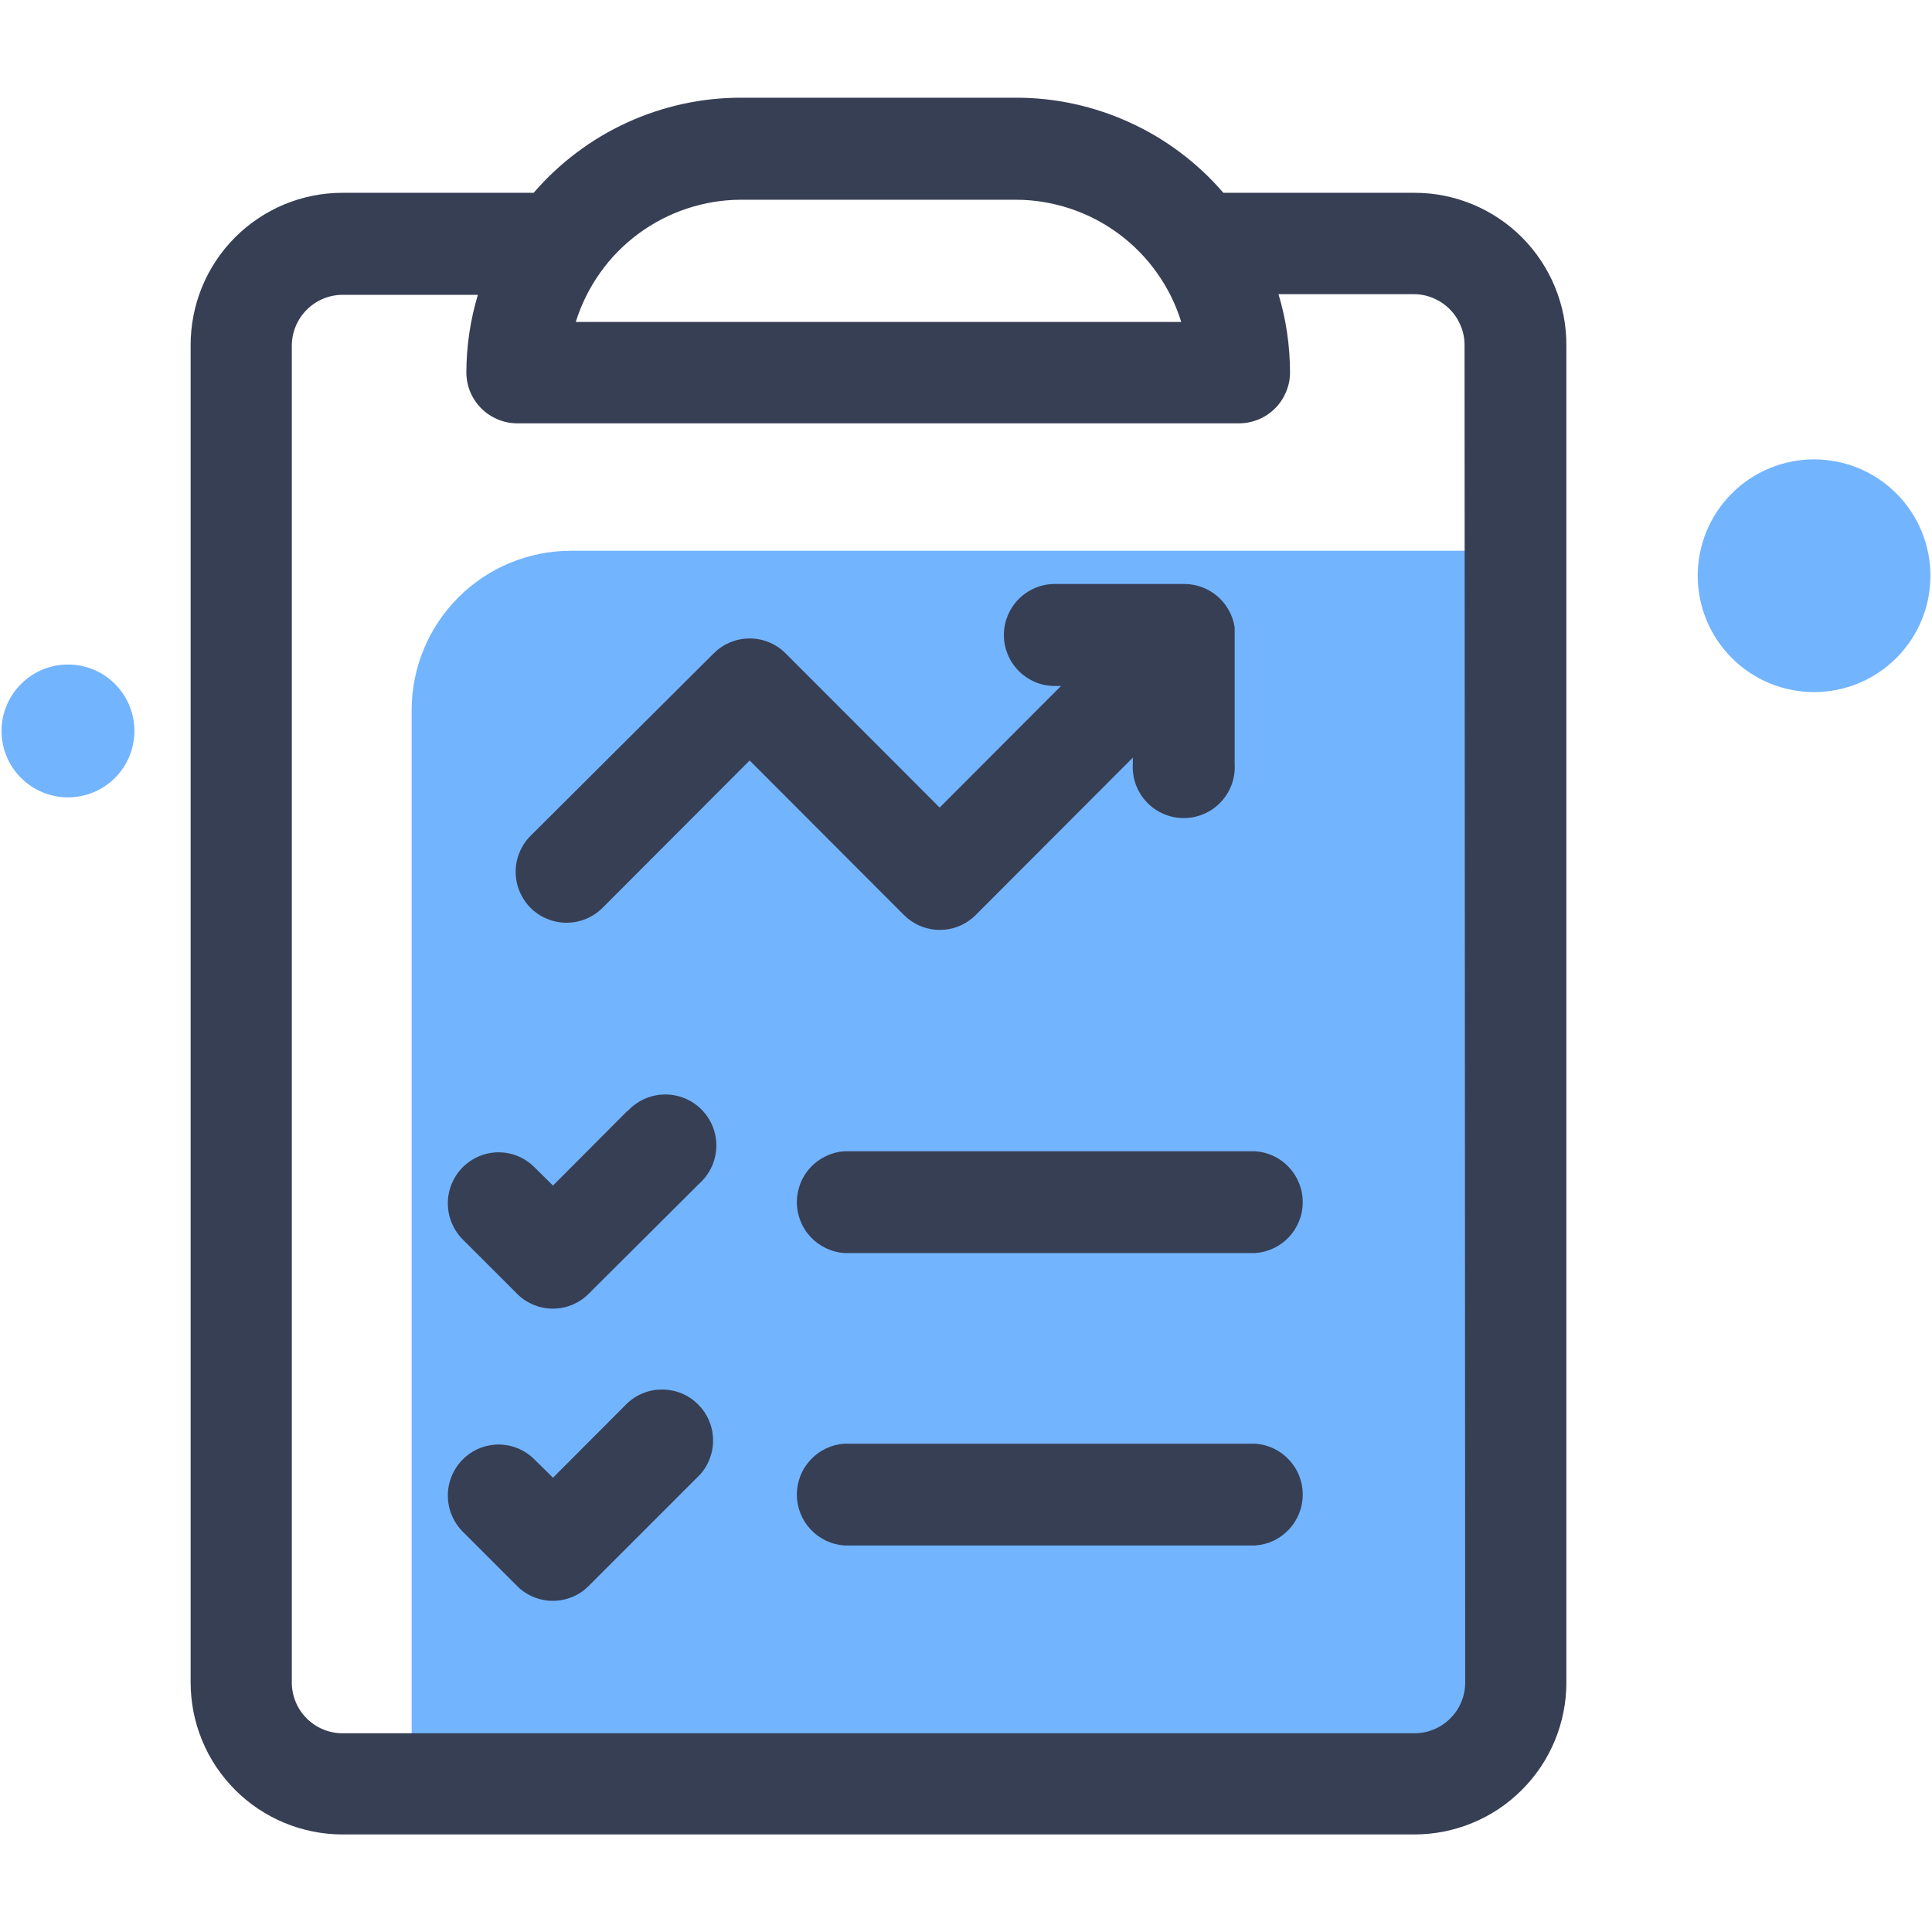
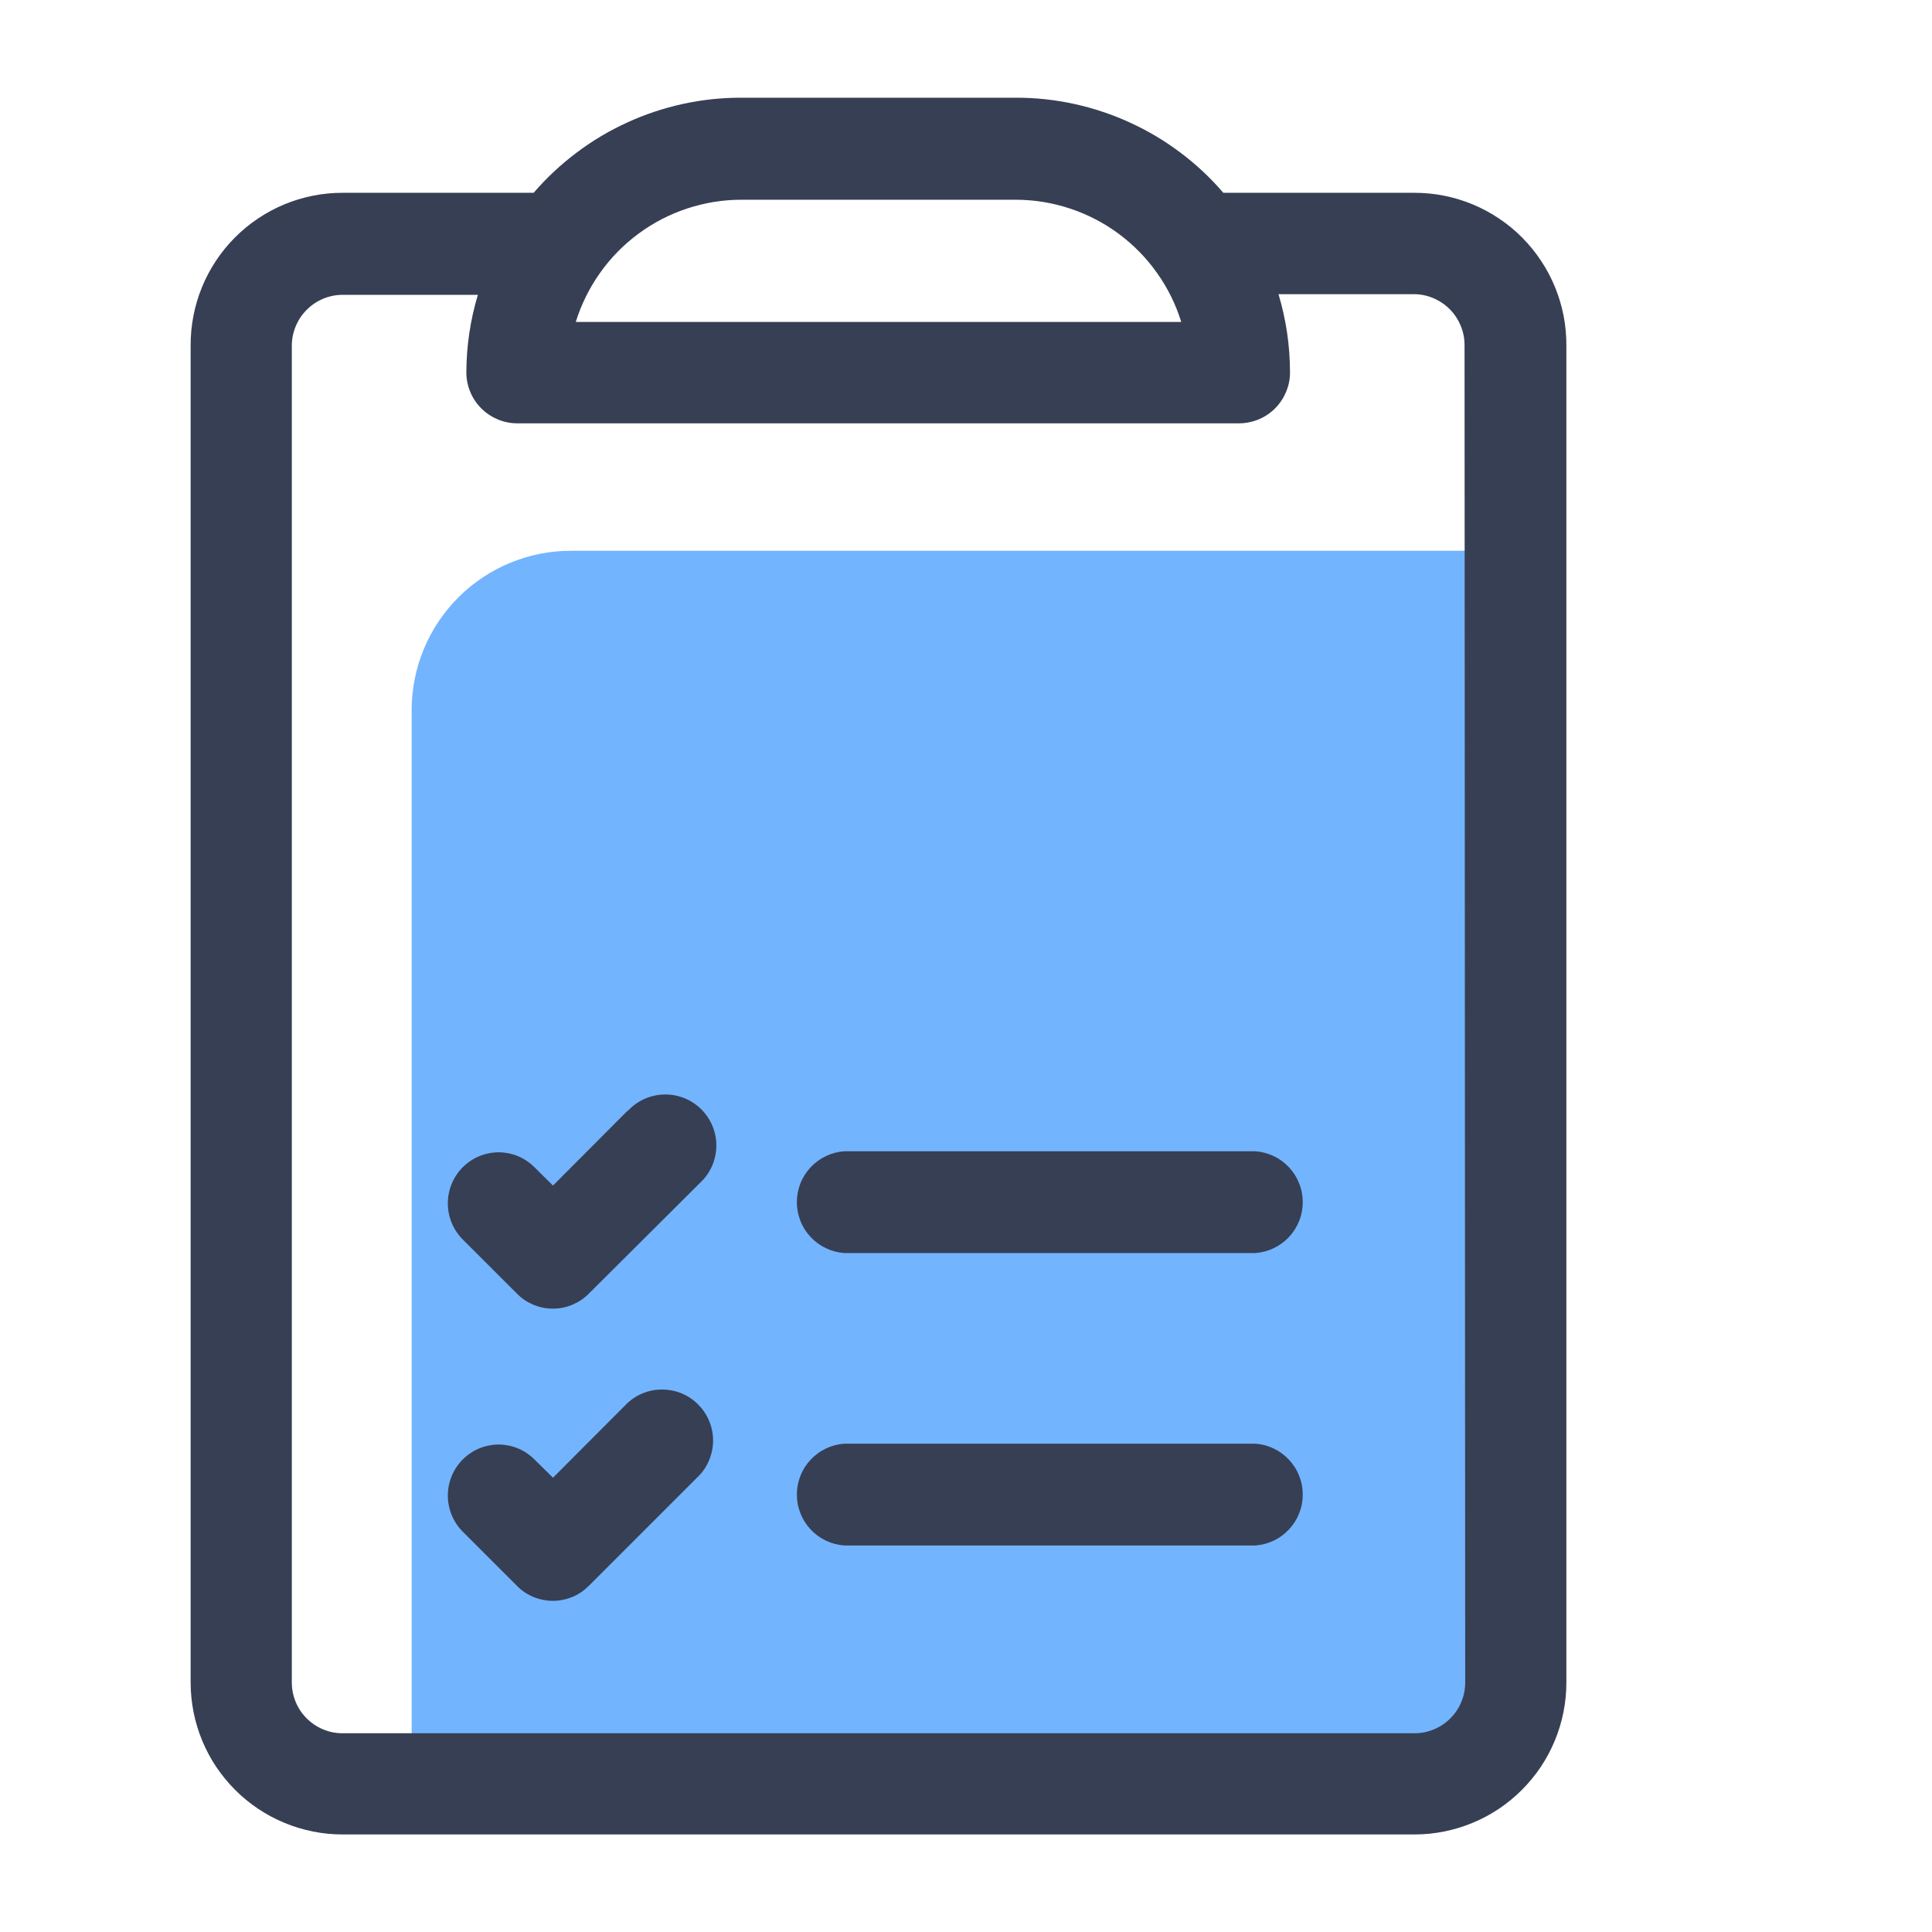
<svg xmlns="http://www.w3.org/2000/svg" width="200" zoomAndPan="magnify" viewBox="0 0 150 150" height="200" preserveAspectRatio="xMidYMid meet" version="1.0">
  <defs>
    <clipPath id="17f7b34885">
      <path d="M 14 7.586 L 122 7.586 L 122 142.586 L 14 142.586 Z M 14 7.586 " clip-rule="nonzero" />
    </clipPath>
  </defs>
  <path fill="#73b4ff" d="M 44.332 42.762 L 115.461 42.762 L 115.461 137.656 L 31.961 137.656 L 31.961 55.066 C 31.965 54.254 32.047 53.453 32.211 52.66 C 32.371 51.867 32.609 51.098 32.922 50.352 C 33.234 49.605 33.617 48.895 34.07 48.223 C 34.52 47.555 35.035 46.93 35.609 46.359 C 36.18 45.789 36.805 45.281 37.48 44.832 C 38.152 44.383 38.863 44.004 39.613 43.695 C 40.363 43.387 41.133 43.156 41.926 42.996 C 42.723 42.84 43.523 42.762 44.332 42.762 Z M 44.332 42.762 " fill-opacity="1" fill-rule="nonzero" />
  <g clip-path="url(#17f7b34885)">
    <path fill="#373f54" d="M 109.812 14.969 L 94.98 14.969 C 93.984 13.809 92.875 12.77 91.652 11.852 C 90.43 10.93 89.121 10.152 87.73 9.516 C 86.34 8.879 84.898 8.398 83.402 8.07 C 81.91 7.746 80.398 7.582 78.867 7.586 L 57.547 7.586 C 56.016 7.582 54.504 7.746 53.012 8.07 C 51.516 8.398 50.074 8.879 48.684 9.516 C 47.293 10.152 45.988 10.93 44.766 11.852 C 43.543 12.77 42.43 13.809 41.434 14.969 L 26.602 14.969 C 25.82 14.969 25.051 15.043 24.289 15.195 C 23.523 15.348 22.785 15.574 22.066 15.871 C 21.348 16.172 20.664 16.539 20.02 16.973 C 19.375 17.406 18.777 17.898 18.227 18.453 C 17.68 19.004 17.191 19.605 16.762 20.254 C 16.332 20.902 15.969 21.59 15.676 22.309 C 15.383 23.027 15.16 23.773 15.016 24.535 C 14.867 25.301 14.797 26.07 14.801 26.852 L 14.801 130.625 C 14.801 131.402 14.879 132.168 15.027 132.93 C 15.18 133.688 15.402 134.426 15.699 135.141 C 15.996 135.859 16.359 136.539 16.789 137.184 C 17.223 137.824 17.711 138.422 18.258 138.969 C 18.805 139.516 19.402 140.008 20.047 140.438 C 20.691 140.867 21.371 141.23 22.086 141.527 C 22.801 141.824 23.539 142.047 24.297 142.199 C 25.059 142.352 25.824 142.426 26.602 142.426 L 109.812 142.426 C 110.59 142.426 111.355 142.352 112.117 142.199 C 112.875 142.047 113.613 141.824 114.328 141.527 C 115.047 141.23 115.727 140.867 116.371 140.438 C 117.012 140.008 117.609 139.516 118.156 138.969 C 118.703 138.422 119.195 137.824 119.625 137.184 C 120.055 136.539 120.418 135.859 120.715 135.141 C 121.012 134.426 121.234 133.688 121.387 132.93 C 121.539 132.168 121.613 131.402 121.613 130.625 L 121.613 26.852 C 121.617 26.07 121.547 25.301 121.402 24.535 C 121.254 23.773 121.031 23.027 120.738 22.309 C 120.445 21.59 120.082 20.902 119.652 20.254 C 119.223 19.605 118.734 19.004 118.188 18.453 C 117.641 17.898 117.043 17.406 116.395 16.973 C 115.75 16.539 115.066 16.172 114.348 15.871 C 113.629 15.574 112.891 15.348 112.125 15.195 C 111.363 15.043 110.594 14.969 109.812 14.969 Z M 57.562 15.508 L 78.867 15.508 C 79.582 15.508 80.289 15.566 80.996 15.68 C 81.699 15.797 82.391 15.965 83.066 16.188 C 83.746 16.414 84.402 16.688 85.035 17.016 C 85.668 17.344 86.273 17.723 86.848 18.145 C 87.418 18.57 87.957 19.035 88.457 19.547 C 88.957 20.055 89.414 20.602 89.824 21.184 C 90.238 21.762 90.605 22.375 90.922 23.016 C 91.238 23.652 91.5 24.312 91.711 24.996 L 44.703 24.996 C 44.914 24.312 45.18 23.652 45.496 23.016 C 45.812 22.375 46.176 21.762 46.59 21.184 C 47 20.602 47.457 20.055 47.957 19.547 C 48.457 19.035 48.996 18.57 49.57 18.145 C 50.145 17.723 50.746 17.344 51.379 17.016 C 52.016 16.688 52.668 16.414 53.348 16.188 C 54.023 15.965 54.715 15.797 55.418 15.68 C 56.125 15.566 56.832 15.508 57.547 15.508 Z M 113.758 130.625 C 113.758 131.148 113.66 131.652 113.457 132.137 C 113.258 132.621 112.973 133.047 112.602 133.414 C 112.234 133.785 111.809 134.07 111.324 134.27 C 110.84 134.473 110.336 134.57 109.812 134.57 L 26.602 134.57 C 26.078 134.57 25.574 134.473 25.09 134.27 C 24.609 134.07 24.18 133.785 23.812 133.414 C 23.441 133.047 23.156 132.621 22.957 132.137 C 22.758 131.652 22.656 131.148 22.656 130.625 L 22.656 26.852 C 22.656 26.324 22.758 25.82 22.957 25.336 C 23.156 24.855 23.441 24.426 23.812 24.055 C 24.18 23.684 24.605 23.398 25.09 23.195 C 25.574 22.992 26.078 22.891 26.602 22.891 L 37.102 22.891 C 36.508 24.867 36.211 26.891 36.207 28.957 C 36.215 29.477 36.32 29.977 36.523 30.457 C 36.727 30.938 37.016 31.359 37.387 31.727 C 37.758 32.09 38.184 32.371 38.664 32.57 C 39.148 32.77 39.648 32.867 40.168 32.867 L 96.195 32.867 C 96.457 32.867 96.715 32.84 96.969 32.789 C 97.223 32.738 97.473 32.664 97.711 32.566 C 97.953 32.465 98.18 32.344 98.395 32.199 C 98.613 32.055 98.812 31.891 98.996 31.707 C 99.18 31.523 99.344 31.324 99.488 31.105 C 99.633 30.891 99.754 30.66 99.855 30.422 C 99.953 30.18 100.031 29.934 100.082 29.68 C 100.133 29.422 100.156 29.168 100.156 28.906 C 100.152 26.84 99.855 24.816 99.262 22.84 L 109.766 22.84 C 110.289 22.84 110.793 22.941 111.273 23.145 C 111.758 23.348 112.184 23.633 112.555 24.004 C 112.922 24.375 113.207 24.805 113.406 25.289 C 113.609 25.77 113.707 26.273 113.707 26.801 Z M 113.758 130.625 " fill-opacity="1" fill-rule="nonzero" />
  </g>
  <path fill="#373f54" d="M 48.73 86.23 L 42.934 92.047 L 41.5 90.629 C 41.316 90.445 41.117 90.281 40.902 90.137 C 40.688 89.992 40.461 89.867 40.223 89.77 C 39.984 89.668 39.734 89.594 39.48 89.543 C 39.227 89.492 38.969 89.465 38.711 89.465 C 38.453 89.465 38.195 89.492 37.941 89.543 C 37.688 89.594 37.438 89.668 37.199 89.77 C 36.961 89.867 36.734 89.992 36.52 90.137 C 36.305 90.281 36.105 90.445 35.922 90.629 C 35.555 91 35.27 91.43 35.07 91.914 C 34.871 92.398 34.77 92.902 34.77 93.426 C 34.77 93.953 34.871 94.457 35.07 94.941 C 35.27 95.426 35.555 95.852 35.922 96.227 L 40.137 100.438 C 40.316 100.625 40.516 100.789 40.73 100.934 C 40.945 101.078 41.176 101.199 41.414 101.301 C 41.652 101.398 41.898 101.477 42.152 101.527 C 42.41 101.578 42.664 101.602 42.926 101.602 C 43.184 101.602 43.441 101.578 43.695 101.527 C 43.949 101.477 44.195 101.398 44.438 101.301 C 44.676 101.199 44.902 101.078 45.117 100.934 C 45.332 100.789 45.531 100.625 45.715 100.438 L 54.328 91.859 C 54.523 91.68 54.703 91.48 54.859 91.266 C 55.016 91.047 55.152 90.816 55.262 90.574 C 55.371 90.332 55.457 90.078 55.516 89.816 C 55.578 89.559 55.609 89.293 55.617 89.023 C 55.621 88.758 55.602 88.492 55.555 88.23 C 55.504 87.965 55.434 87.711 55.332 87.461 C 55.234 87.211 55.109 86.977 54.961 86.754 C 54.812 86.531 54.645 86.324 54.457 86.133 C 54.266 85.945 54.062 85.777 53.836 85.629 C 53.613 85.48 53.379 85.359 53.129 85.258 C 52.883 85.16 52.625 85.086 52.363 85.039 C 52.098 84.988 51.832 84.969 51.566 84.977 C 51.297 84.98 51.035 85.016 50.773 85.074 C 50.512 85.133 50.262 85.219 50.016 85.328 C 49.773 85.441 49.543 85.574 49.328 85.73 C 49.109 85.891 48.91 86.066 48.73 86.266 Z M 48.73 86.23 " fill-opacity="1" fill-rule="nonzero" />
  <path fill="#373f54" d="M 97.441 89.383 L 65.57 89.383 C 65.066 89.414 64.59 89.539 64.137 89.754 C 63.68 89.969 63.281 90.262 62.938 90.625 C 62.594 90.992 62.328 91.41 62.145 91.879 C 61.961 92.348 61.867 92.832 61.867 93.336 C 61.867 93.836 61.961 94.324 62.145 94.789 C 62.328 95.258 62.594 95.676 62.938 96.043 C 63.281 96.41 63.68 96.699 64.137 96.914 C 64.59 97.129 65.066 97.254 65.57 97.289 L 97.441 97.289 C 97.945 97.254 98.422 97.129 98.879 96.914 C 99.332 96.699 99.73 96.41 100.074 96.043 C 100.418 95.676 100.684 95.258 100.867 94.789 C 101.055 94.324 101.145 93.836 101.145 93.336 C 101.145 92.832 101.055 92.348 100.867 91.879 C 100.684 91.41 100.418 90.992 100.074 90.625 C 99.73 90.258 99.332 89.969 98.879 89.754 C 98.422 89.539 97.945 89.414 97.441 89.383 Z M 97.441 89.383 " fill-opacity="1" fill-rule="nonzero" />
  <path fill="#373f54" d="M 48.73 108.918 L 42.934 114.73 L 41.5 113.316 C 41.316 113.133 41.117 112.969 40.902 112.824 C 40.688 112.68 40.461 112.555 40.223 112.457 C 39.984 112.355 39.734 112.281 39.48 112.23 C 39.227 112.18 38.969 112.152 38.711 112.152 C 38.453 112.152 38.195 112.18 37.941 112.23 C 37.688 112.281 37.438 112.355 37.199 112.457 C 36.961 112.555 36.734 112.68 36.52 112.824 C 36.305 112.969 36.105 113.133 35.922 113.316 C 35.555 113.688 35.27 114.117 35.07 114.602 C 34.871 115.086 34.77 115.59 34.77 116.113 C 34.77 116.637 34.871 117.141 35.07 117.629 C 35.27 118.113 35.555 118.539 35.922 118.914 L 40.137 123.125 C 40.316 123.309 40.516 123.477 40.73 123.621 C 40.945 123.766 41.176 123.887 41.414 123.988 C 41.652 124.086 41.898 124.16 42.152 124.211 C 42.41 124.262 42.664 124.289 42.926 124.289 C 43.184 124.289 43.441 124.262 43.695 124.211 C 43.949 124.16 44.195 124.086 44.438 123.988 C 44.676 123.887 44.902 123.766 45.117 123.621 C 45.332 123.477 45.531 123.309 45.715 123.125 L 54.328 114.512 C 54.672 114.137 54.934 113.711 55.109 113.234 C 55.289 112.754 55.375 112.262 55.363 111.754 C 55.352 111.242 55.246 110.754 55.043 110.285 C 54.844 109.816 54.562 109.402 54.203 109.043 C 53.844 108.68 53.43 108.398 52.961 108.199 C 52.492 108 52 107.895 51.492 107.883 C 50.984 107.871 50.488 107.953 50.012 108.133 C 49.535 108.312 49.109 108.574 48.73 108.918 Z M 48.73 108.918 " fill-opacity="1" fill-rule="nonzero" />
  <path fill="#373f54" d="M 97.441 112.086 L 65.57 112.086 C 65.066 112.117 64.59 112.242 64.137 112.457 C 63.68 112.672 63.281 112.965 62.938 113.332 C 62.594 113.699 62.328 114.113 62.145 114.582 C 61.961 115.051 61.867 115.535 61.867 116.039 C 61.867 116.543 61.961 117.027 62.145 117.496 C 62.328 117.961 62.594 118.379 62.938 118.746 C 63.281 119.113 63.68 119.406 64.137 119.621 C 64.59 119.836 65.066 119.957 65.57 119.992 L 97.441 119.992 C 97.945 119.957 98.422 119.836 98.879 119.621 C 99.332 119.406 99.73 119.113 100.074 118.746 C 100.418 118.379 100.684 117.961 100.867 117.496 C 101.055 117.027 101.145 116.543 101.145 116.039 C 101.145 115.535 101.055 115.051 100.867 114.582 C 100.684 114.113 100.418 113.699 100.074 113.332 C 99.73 112.965 99.332 112.672 98.879 112.457 C 98.422 112.242 97.945 112.117 97.441 112.086 Z M 97.441 112.086 " fill-opacity="1" fill-rule="nonzero" />
-   <path fill="#373f54" d="M 75.734 71.062 L 87.953 58.824 L 87.953 59.297 C 87.934 59.566 87.945 59.836 87.984 60.105 C 88.02 60.371 88.086 60.633 88.176 60.891 C 88.27 61.145 88.383 61.387 88.523 61.617 C 88.668 61.852 88.828 62.062 89.016 62.262 C 89.199 62.461 89.402 62.637 89.625 62.793 C 89.848 62.949 90.082 63.082 90.332 63.188 C 90.578 63.297 90.836 63.379 91.102 63.434 C 91.367 63.488 91.633 63.516 91.906 63.516 C 92.176 63.516 92.445 63.488 92.711 63.434 C 92.977 63.379 93.23 63.297 93.48 63.188 C 93.73 63.082 93.965 62.949 94.188 62.793 C 94.406 62.637 94.609 62.461 94.797 62.262 C 94.98 62.062 95.145 61.852 95.285 61.617 C 95.426 61.387 95.543 61.145 95.637 60.891 C 95.727 60.633 95.789 60.371 95.828 60.105 C 95.867 59.836 95.875 59.566 95.859 59.297 C 95.859 48.105 95.859 49.184 95.859 48.711 C 95.789 48.242 95.641 47.805 95.41 47.391 C 95.184 46.977 94.891 46.613 94.535 46.305 C 94.176 45.996 93.777 45.758 93.336 45.594 C 92.895 45.426 92.438 45.344 91.965 45.34 L 81.902 45.34 C 81.641 45.34 81.383 45.363 81.129 45.414 C 80.875 45.465 80.625 45.543 80.387 45.641 C 80.145 45.742 79.918 45.863 79.703 46.008 C 79.484 46.152 79.285 46.316 79.102 46.5 C 78.918 46.684 78.754 46.883 78.609 47.102 C 78.465 47.316 78.344 47.543 78.242 47.785 C 78.145 48.023 78.066 48.273 78.016 48.527 C 77.965 48.781 77.941 49.039 77.941 49.301 C 77.941 49.562 77.965 49.82 78.016 50.074 C 78.066 50.328 78.145 50.578 78.242 50.816 C 78.344 51.059 78.465 51.285 78.609 51.5 C 78.754 51.719 78.918 51.918 79.102 52.102 C 79.285 52.285 79.484 52.449 79.703 52.594 C 79.918 52.738 80.145 52.859 80.387 52.961 C 80.625 53.059 80.875 53.137 81.129 53.188 C 81.383 53.234 81.641 53.262 81.902 53.262 L 82.375 53.262 L 72.953 62.699 L 61 50.734 C 60.82 50.551 60.617 50.383 60.402 50.238 C 60.188 50.094 59.961 49.973 59.719 49.871 C 59.48 49.773 59.23 49.695 58.977 49.645 C 58.723 49.594 58.465 49.57 58.203 49.57 C 57.945 49.57 57.688 49.594 57.43 49.645 C 57.176 49.695 56.93 49.773 56.688 49.871 C 56.449 49.973 56.219 50.094 56.004 50.238 C 55.789 50.383 55.59 50.551 55.406 50.734 L 41.195 64.891 C 40.824 65.262 40.539 65.688 40.34 66.172 C 40.137 66.656 40.035 67.16 40.035 67.684 C 40.035 68.207 40.133 68.711 40.336 69.195 C 40.535 69.68 40.82 70.109 41.188 70.48 C 41.559 70.852 41.984 71.137 42.469 71.336 C 42.953 71.539 43.457 71.641 43.98 71.641 C 44.504 71.641 45.008 71.543 45.492 71.344 C 45.977 71.141 46.406 70.859 46.777 70.488 L 58.203 59.043 L 70.152 71.012 C 70.336 71.195 70.531 71.363 70.746 71.508 C 70.961 71.656 71.188 71.781 71.426 71.883 C 71.664 71.984 71.91 72.062 72.164 72.113 C 72.418 72.168 72.672 72.195 72.934 72.199 C 73.191 72.199 73.449 72.176 73.703 72.129 C 73.961 72.082 74.207 72.008 74.445 71.91 C 74.688 71.812 74.914 71.691 75.133 71.551 C 75.348 71.406 75.551 71.242 75.734 71.062 Z M 75.734 71.062 " fill-opacity="1" fill-rule="nonzero" />
-   <path fill="#73b4ff" d="M 149.879 44.699 C 149.879 45.293 149.82 45.879 149.707 46.461 C 149.59 47.043 149.418 47.609 149.191 48.156 C 148.965 48.703 148.688 49.227 148.355 49.719 C 148.027 50.211 147.652 50.668 147.234 51.086 C 146.812 51.508 146.355 51.883 145.863 52.211 C 145.371 52.539 144.852 52.82 144.301 53.047 C 143.754 53.273 143.188 53.445 142.605 53.559 C 142.023 53.676 141.438 53.734 140.844 53.734 C 140.25 53.734 139.664 53.676 139.082 53.559 C 138.5 53.445 137.934 53.273 137.387 53.047 C 136.84 52.82 136.32 52.539 135.824 52.211 C 135.332 51.883 134.875 51.508 134.457 51.086 C 134.035 50.668 133.664 50.211 133.332 49.719 C 133.004 49.227 132.727 48.703 132.496 48.156 C 132.27 47.609 132.098 47.043 131.984 46.461 C 131.867 45.879 131.809 45.293 131.809 44.699 C 131.809 44.105 131.867 43.52 131.984 42.938 C 132.098 42.355 132.27 41.789 132.496 41.242 C 132.727 40.695 133.004 40.172 133.332 39.68 C 133.664 39.188 134.035 38.73 134.457 38.312 C 134.875 37.891 135.332 37.516 135.824 37.188 C 136.32 36.859 136.84 36.578 137.387 36.352 C 137.934 36.125 138.5 35.953 139.082 35.84 C 139.664 35.723 140.25 35.664 140.844 35.664 C 141.438 35.664 142.023 35.723 142.605 35.84 C 143.188 35.953 143.754 36.125 144.301 36.352 C 144.852 36.578 145.371 36.859 145.863 37.188 C 146.355 37.516 146.812 37.891 147.234 38.312 C 147.652 38.73 148.027 39.188 148.355 39.68 C 148.688 40.172 148.965 40.695 149.191 41.242 C 149.418 41.789 149.59 42.355 149.707 42.938 C 149.82 43.52 149.879 44.105 149.879 44.699 Z M 149.879 44.699 " fill-opacity="1" fill-rule="nonzero" />
-   <path fill="#73b4ff" d="M 10.438 56.75 C 10.438 57.09 10.402 57.426 10.336 57.758 C 10.27 58.09 10.172 58.41 10.043 58.723 C 9.914 59.039 9.754 59.336 9.566 59.617 C 9.379 59.898 9.164 60.16 8.926 60.398 C 8.688 60.637 8.426 60.852 8.145 61.039 C 7.863 61.227 7.566 61.387 7.254 61.516 C 6.941 61.645 6.617 61.742 6.285 61.809 C 5.953 61.875 5.617 61.91 5.277 61.91 C 4.941 61.91 4.605 61.875 4.273 61.809 C 3.941 61.742 3.617 61.645 3.305 61.516 C 2.992 61.387 2.695 61.227 2.414 61.039 C 2.133 60.852 1.871 60.637 1.633 60.398 C 1.391 60.16 1.18 59.898 0.992 59.617 C 0.801 59.336 0.645 59.039 0.512 58.723 C 0.383 58.41 0.285 58.09 0.219 57.758 C 0.152 57.426 0.121 57.09 0.121 56.75 C 0.121 56.41 0.152 56.078 0.219 55.746 C 0.285 55.414 0.383 55.09 0.512 54.777 C 0.645 54.465 0.801 54.168 0.992 53.887 C 1.18 53.605 1.391 53.344 1.633 53.105 C 1.871 52.863 2.133 52.652 2.414 52.461 C 2.695 52.273 2.992 52.113 3.305 51.984 C 3.617 51.855 3.941 51.758 4.273 51.691 C 4.605 51.625 4.941 51.594 5.277 51.594 C 5.617 51.594 5.953 51.625 6.285 51.691 C 6.617 51.758 6.941 51.855 7.254 51.984 C 7.566 52.113 7.863 52.273 8.145 52.461 C 8.426 52.652 8.688 52.863 8.926 53.105 C 9.164 53.344 9.379 53.605 9.566 53.887 C 9.754 54.168 9.914 54.465 10.043 54.777 C 10.172 55.09 10.27 55.414 10.336 55.746 C 10.402 56.078 10.438 56.41 10.438 56.75 Z M 10.438 56.75 " fill-opacity="1" fill-rule="nonzero" />
</svg>